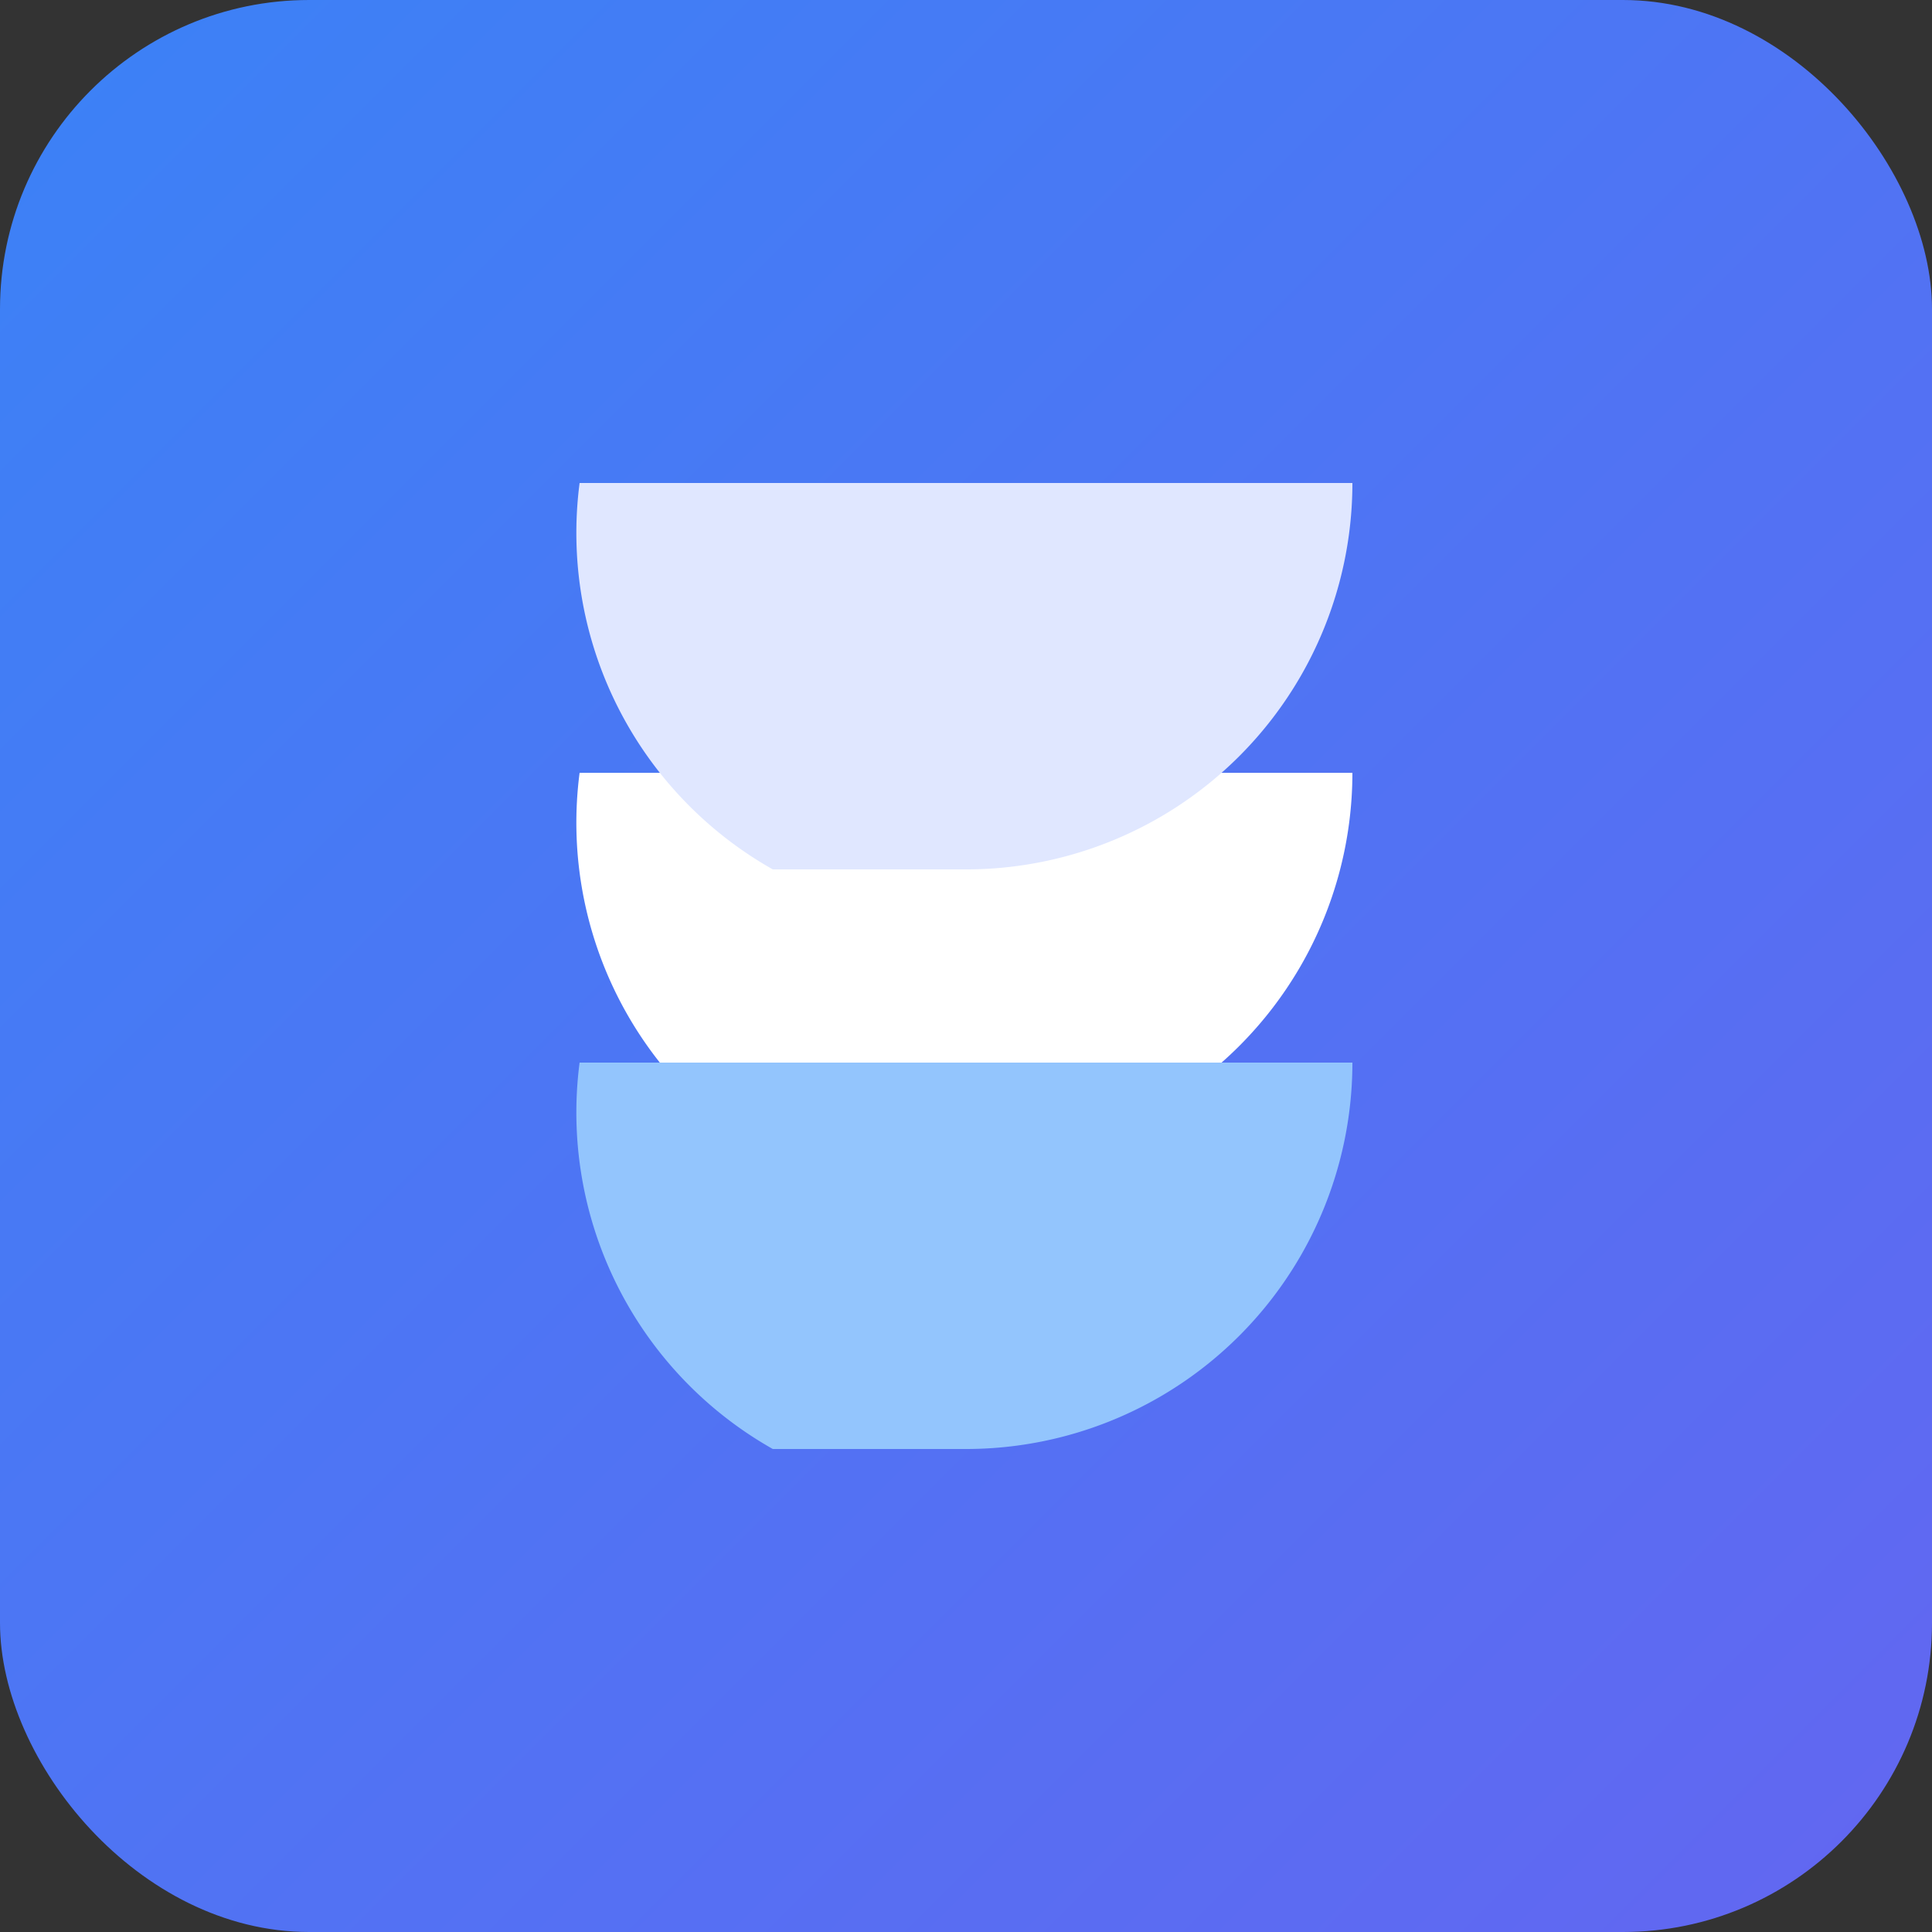
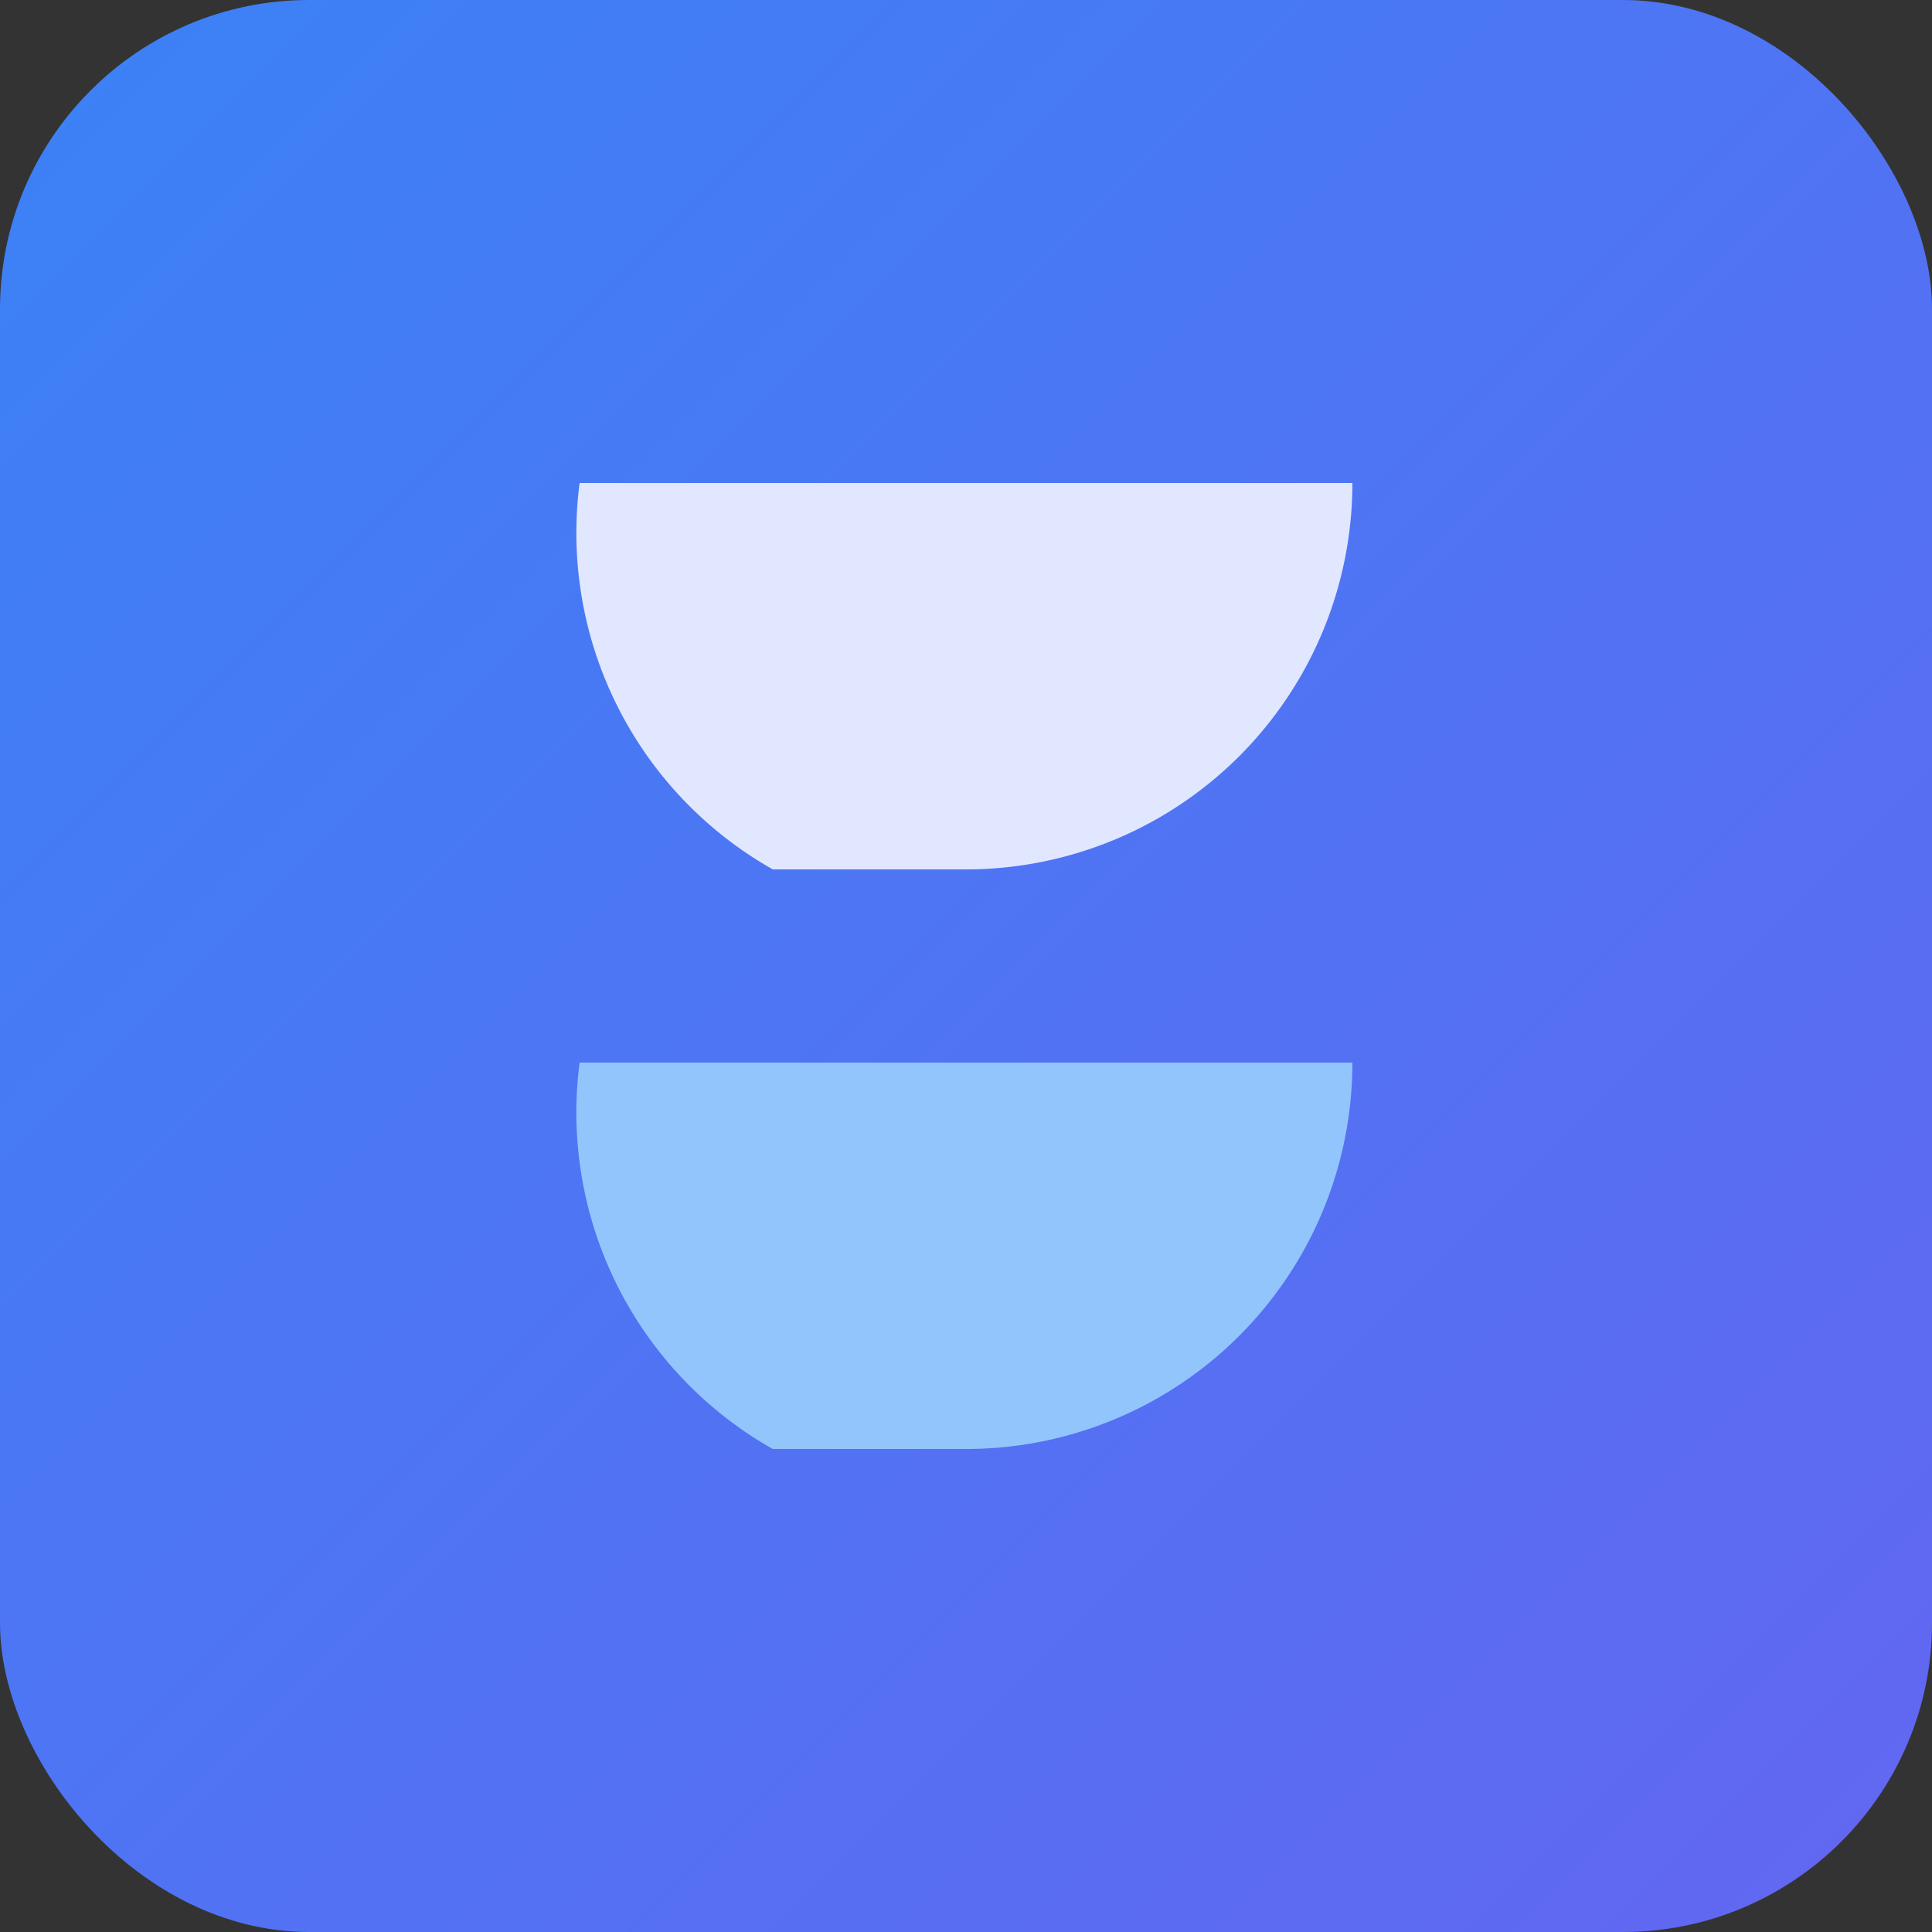
<svg xmlns="http://www.w3.org/2000/svg" viewBox="0 0 100 100" class="h-10 w-10">
  <rect x="0" y="0" width="100" height="100" fill="#333333" stroke="none" />
  <defs>
    <linearGradient id="grad1" x1="0%" y1="0%" x2="100%" y2="100%">
      <stop offset="0%" style="stop-color:#3B82F6;stop-opacity:1" />
      <stop offset="100%" style="stop-color:#6366F1;stop-opacity:1" />
    </linearGradient>
  </defs>
  <rect width="100" height="100" rx="16" ry="16" fill="url(#grad1)" />
-   <path d="M30 40 H70 A20 20 0 0 1 50 60 L40 60 A20 20 0 0 1 30 40 Z" fill="white" transform="translate(0,0)" />
  <path d="M30 30 H70 A20 20 0 0 1 50 50 L40 50 A20 20 0 0 1 30 30 Z" fill="#E0E7FF" transform="translate(0,-5)" />
  <path d="M30 50 H70 A20 20 0 0 1 50 70 L40 70 A20 20 0 0 1 30 50 Z" fill="#93C5FD" transform="translate(0,5)" />
  <filter id="shadow" x="-50%" y="-50%" width="200%" height="200%">
    <feDropShadow dx="0" dy="4" stdDeviation="8" flood-color="#3B82F6" flood-opacity="0.5" />
  </filter>
</svg>